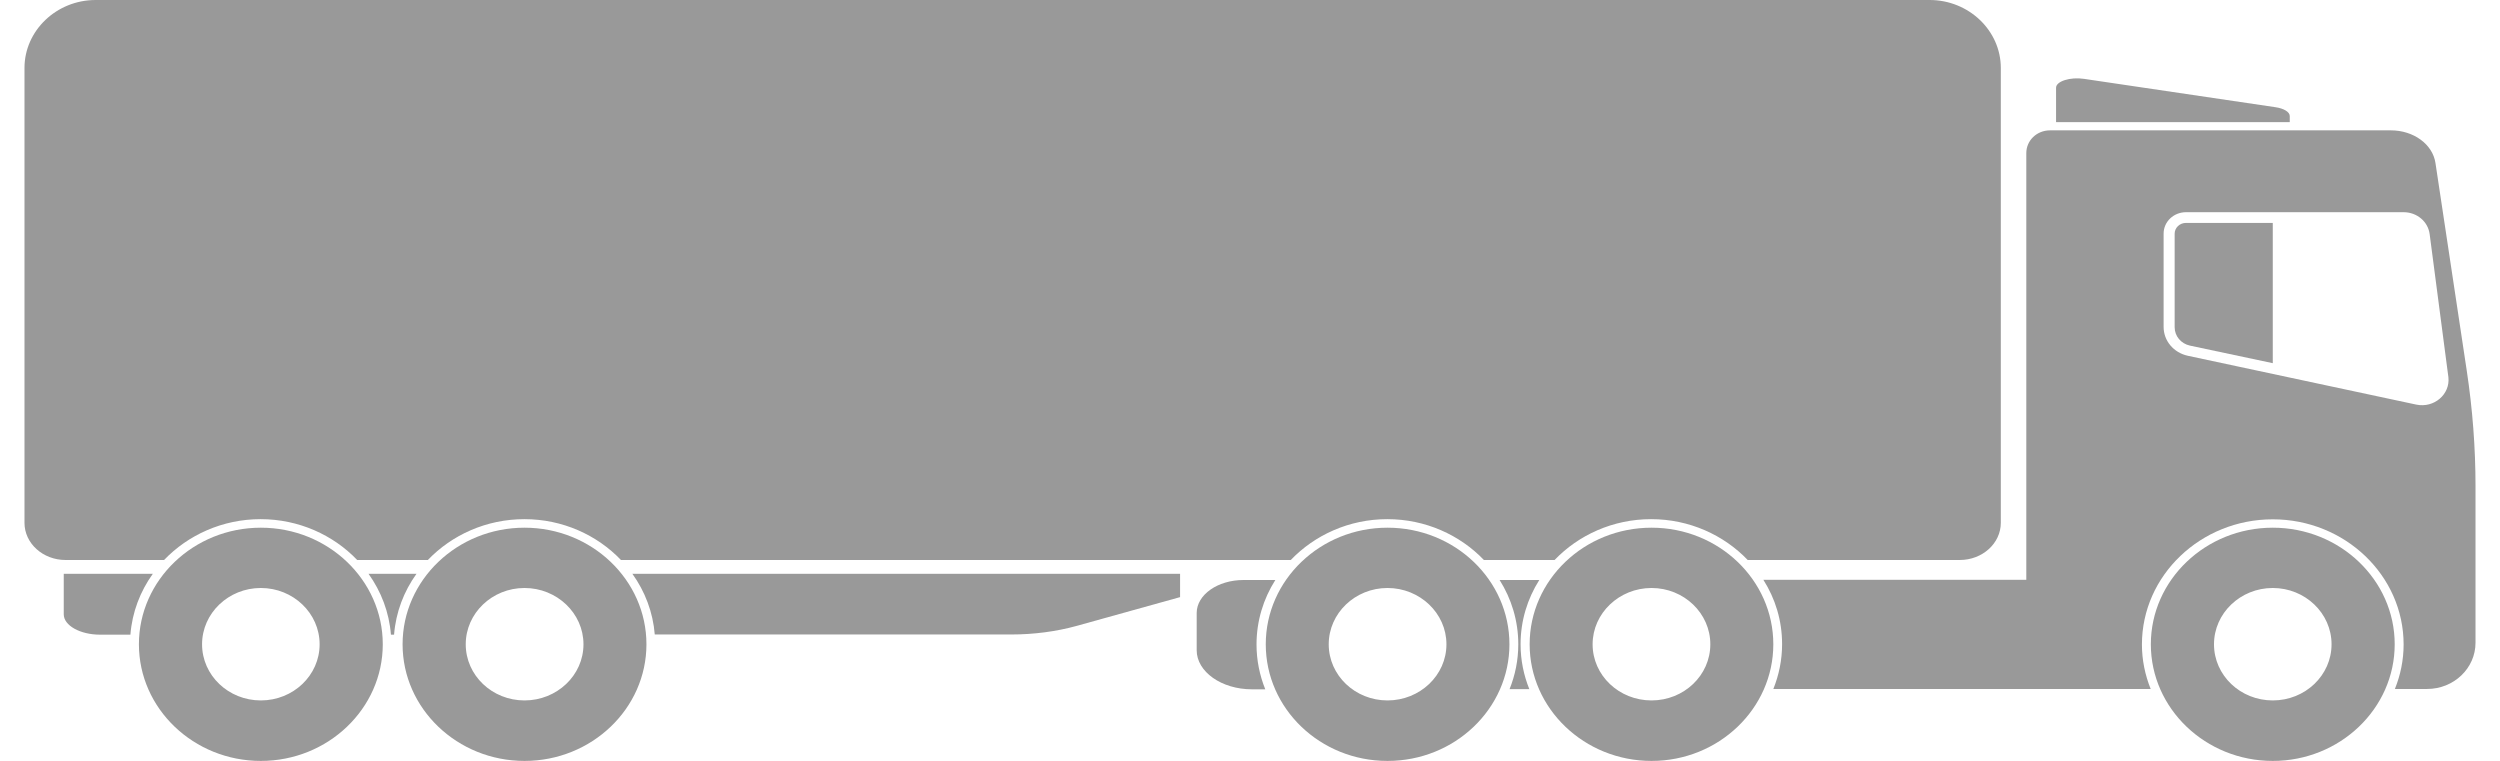
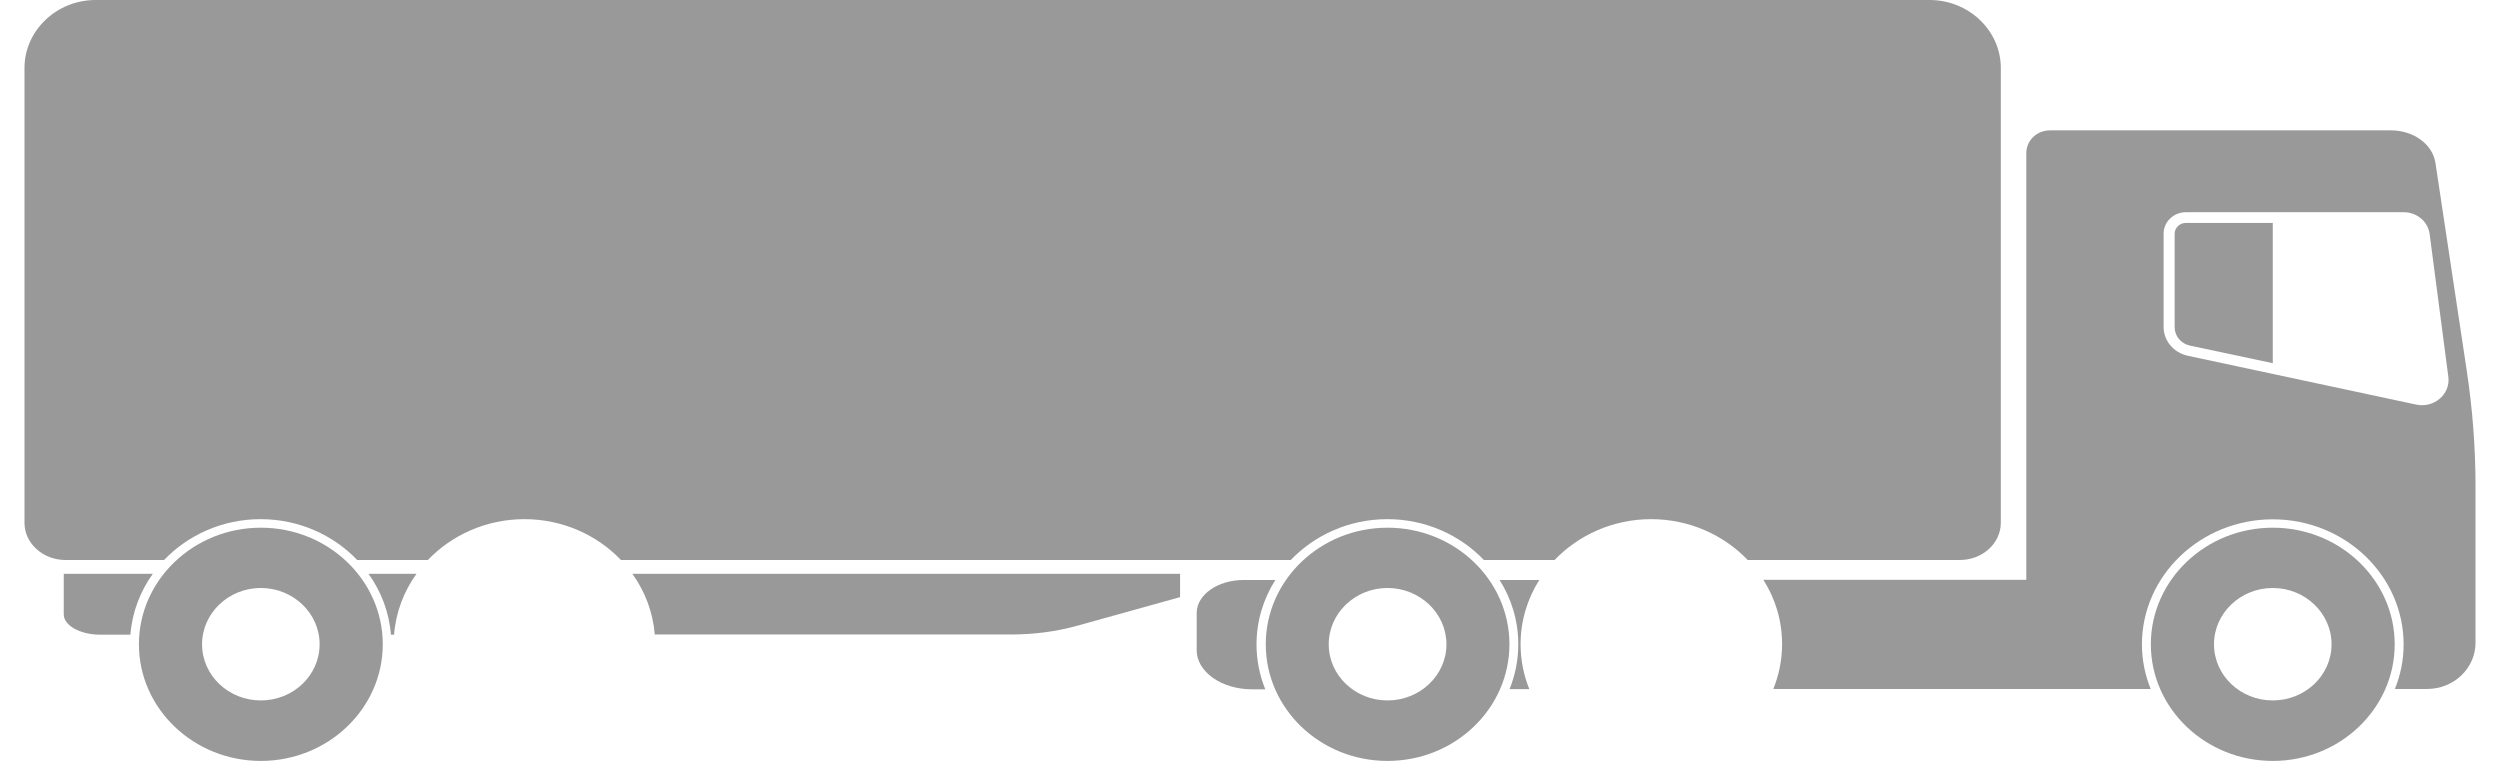
<svg xmlns="http://www.w3.org/2000/svg" width="92" height="28" viewBox="0 0 92 28" fill="none">
  <g id="Group">
    <g id="Group_2">
-       <path id="Vector" d="M2.346 21.117V22.608C2.346 23.017 2.945 23.356 3.685 23.356H4.799C4.863 22.531 5.159 21.763 5.623 21.117H2.346Z" fill="#999999" />
-       <path id="Vector_2" d="M84.263 4.27C84.263 4.123 84.051 3.989 83.729 3.944L76.693 2.902C76.184 2.825 75.663 2.991 75.663 3.228V4.494H84.263V4.27Z" fill="#999999" />
+       <path id="Vector" d="M2.346 21.117V22.608C2.346 23.017 2.945 23.356 3.685 23.356H4.799C4.863 22.531 5.159 21.763 5.623 21.117H2.346" fill="#999999" />
      <path id="Vector_3" d="M80.027 8.606V12.041C80.027 12.367 80.259 12.648 80.593 12.719L83.638 13.365V8.203H80.445C80.213 8.203 80.027 8.382 80.027 8.6V8.606Z" fill="#999999" />
      <path id="Vector_4" d="M64.892 21.337H74.568V5.635C74.568 5.168 74.954 4.797 75.443 4.797H87.983C88.82 4.797 89.522 5.309 89.625 5.999L90.777 13.643C90.99 15.056 91.099 16.476 91.099 17.896V23.652C91.099 24.593 90.301 25.354 89.316 25.354H88.132C88.338 24.842 88.453 24.292 88.453 23.716C88.453 21.177 86.29 19.111 83.638 19.111C80.986 19.111 78.823 21.177 78.823 23.716C78.823 24.292 78.939 24.842 79.145 25.354H65.259C65.465 24.842 65.581 24.285 65.581 23.703C65.581 22.834 65.33 22.028 64.892 21.337ZM79.621 12.031C79.621 12.542 79.988 12.977 80.51 13.092L88.923 14.89C89.573 15.024 90.172 14.512 90.101 13.879C90.082 13.751 90.069 13.623 90.05 13.495L89.412 8.622C89.355 8.155 88.943 7.809 88.453 7.809H80.445C79.988 7.809 79.621 8.161 79.621 8.596V12.031Z" fill="#999999" />
      <path id="Vector_5" d="M56.646 21.344H55.185C55.622 22.035 55.873 22.847 55.873 23.71C55.873 24.292 55.758 24.849 55.552 25.36H56.279C56.073 24.849 55.957 24.292 55.957 23.71C55.957 22.847 56.208 22.035 56.646 21.344Z" fill="#999999" />
      <path id="Vector_6" d="M46.935 21.344H45.763C44.811 21.344 44.038 21.887 44.038 22.559V23.928C44.038 24.721 44.952 25.367 46.072 25.367H46.562C46.356 24.855 46.24 24.299 46.24 23.717C46.24 22.853 46.491 22.041 46.929 21.35L46.935 21.344Z" fill="#999999" />
      <path id="Vector_7" d="M6.038 20.608C6.92 19.687 8.188 19.105 9.591 19.105C10.995 19.105 12.263 19.687 13.145 20.608H15.745C16.627 19.687 17.895 19.105 19.299 19.105C20.702 19.105 21.97 19.687 22.852 20.608H47.501C48.383 19.687 49.651 19.105 51.054 19.105C52.458 19.105 53.726 19.687 54.608 20.608H57.209C58.09 19.687 59.359 19.105 60.762 19.105C62.165 19.105 63.434 19.687 64.316 20.608H72.118C72.954 20.608 73.63 19.994 73.63 19.239V2.501C73.63 1.126 72.452 0 71.01 0H3.521C2.079 0 0.901 1.126 0.901 2.501V19.239C0.901 19.994 1.577 20.608 2.414 20.608H6.025H6.038Z" fill="#999999" />
      <path id="Vector_8" d="M13.562 21.117C14.025 21.763 14.322 22.531 14.386 23.356H14.502C14.566 22.531 14.862 21.763 15.326 21.117H13.562Z" fill="#999999" />
      <path id="Vector_9" d="M24.096 23.349H37.215C38.046 23.349 38.863 23.241 39.61 23.036L43.427 21.974V21.117H23.272C23.735 21.763 24.031 22.531 24.096 23.356V23.349Z" fill="#999999" />
    </g>
    <path id="Vector_10" d="M83.638 19.419C86.11 19.419 88.125 21.344 88.125 23.71C88.125 26.077 86.11 28.002 83.638 28.002C81.166 28.002 79.151 26.077 79.151 23.71C79.151 21.344 81.166 19.419 83.638 19.419ZM83.638 25.776C84.829 25.776 85.801 24.855 85.801 23.71C85.801 22.566 84.829 21.638 83.638 21.638C82.447 21.638 81.475 22.566 81.475 23.71C81.475 24.855 82.447 25.776 83.638 25.776Z" fill="#999999" />
-     <path id="Vector_11" d="M60.777 19.419C63.249 19.419 65.258 21.344 65.258 23.71C65.258 26.077 63.249 28.002 60.777 28.002C58.305 28.002 56.291 26.077 56.291 23.71C56.291 21.344 58.299 19.419 60.777 19.419ZM60.777 25.776C61.968 25.776 62.94 24.855 62.94 23.71C62.94 22.566 61.968 21.638 60.777 21.638C59.587 21.638 58.608 22.566 58.608 23.71C58.608 24.855 59.58 25.776 60.777 25.776Z" fill="#999999" />
    <path id="Vector_12" d="M51.06 19.419C53.538 19.419 55.547 21.344 55.547 23.71C55.547 26.077 53.538 28.002 51.06 28.002C48.582 28.002 46.58 26.077 46.58 23.71C46.58 21.344 48.588 19.419 51.06 19.419ZM51.06 25.776C52.251 25.776 53.229 24.855 53.229 23.71C53.229 22.566 52.251 21.638 51.06 21.638C49.869 21.638 48.897 22.566 48.897 23.71C48.897 24.855 49.869 25.776 51.06 25.776Z" fill="#999999" />
-     <path id="Vector_13" d="M19.302 19.419C21.774 19.419 23.789 21.344 23.789 23.71C23.789 26.077 21.774 28.002 19.302 28.002C16.83 28.002 14.815 26.077 14.815 23.71C14.815 21.344 16.83 19.419 19.302 19.419ZM19.302 25.776C20.493 25.776 21.472 24.855 21.472 23.71C21.472 22.566 20.493 21.638 19.302 21.638C18.111 21.638 17.139 22.566 17.139 23.71C17.139 24.855 18.111 25.776 19.302 25.776Z" fill="#999999" />
    <path id="Vector_14" d="M9.599 19.419C12.071 19.419 14.086 21.344 14.086 23.71C14.086 26.077 12.071 28.002 9.599 28.002C7.127 28.002 5.112 26.077 5.112 23.71C5.112 21.344 7.127 19.419 9.599 19.419ZM9.599 25.776C10.79 25.776 11.762 24.855 11.762 23.71C11.762 22.566 10.79 21.638 9.599 21.638C8.408 21.638 7.436 22.566 7.436 23.71C7.436 24.855 8.408 25.776 9.599 25.776Z" fill="#999999" />
  </g>
</svg>